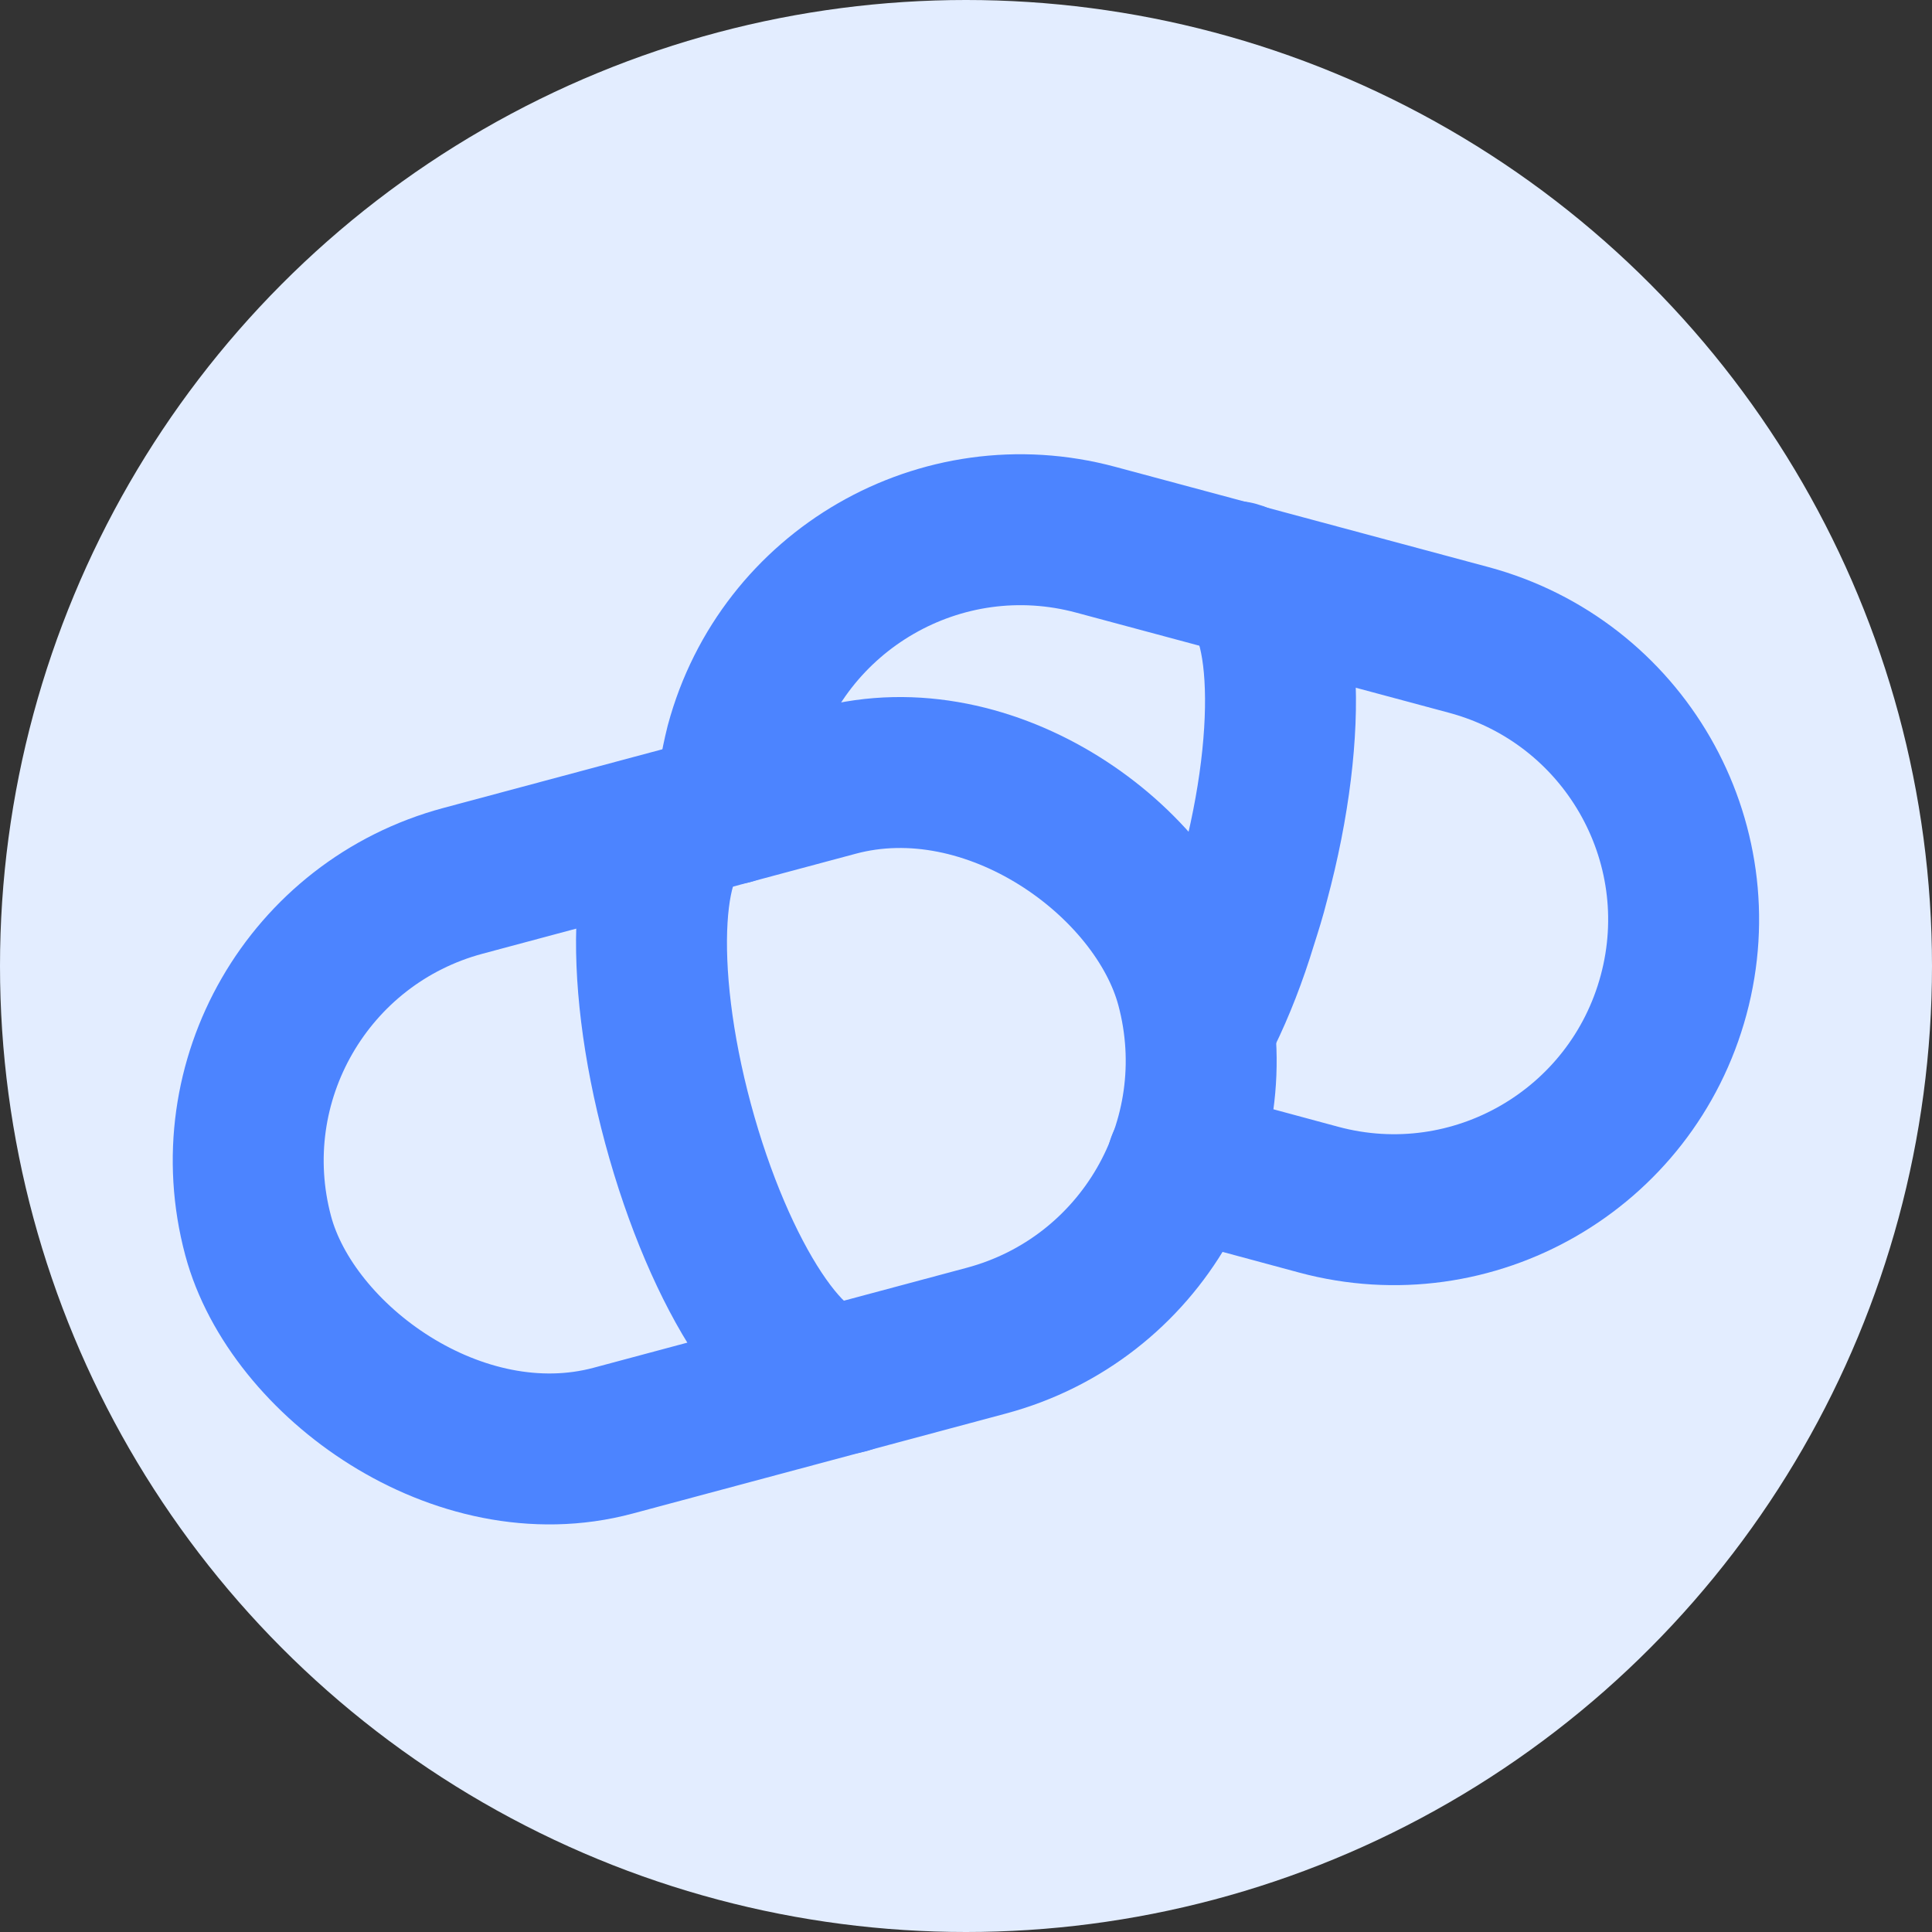
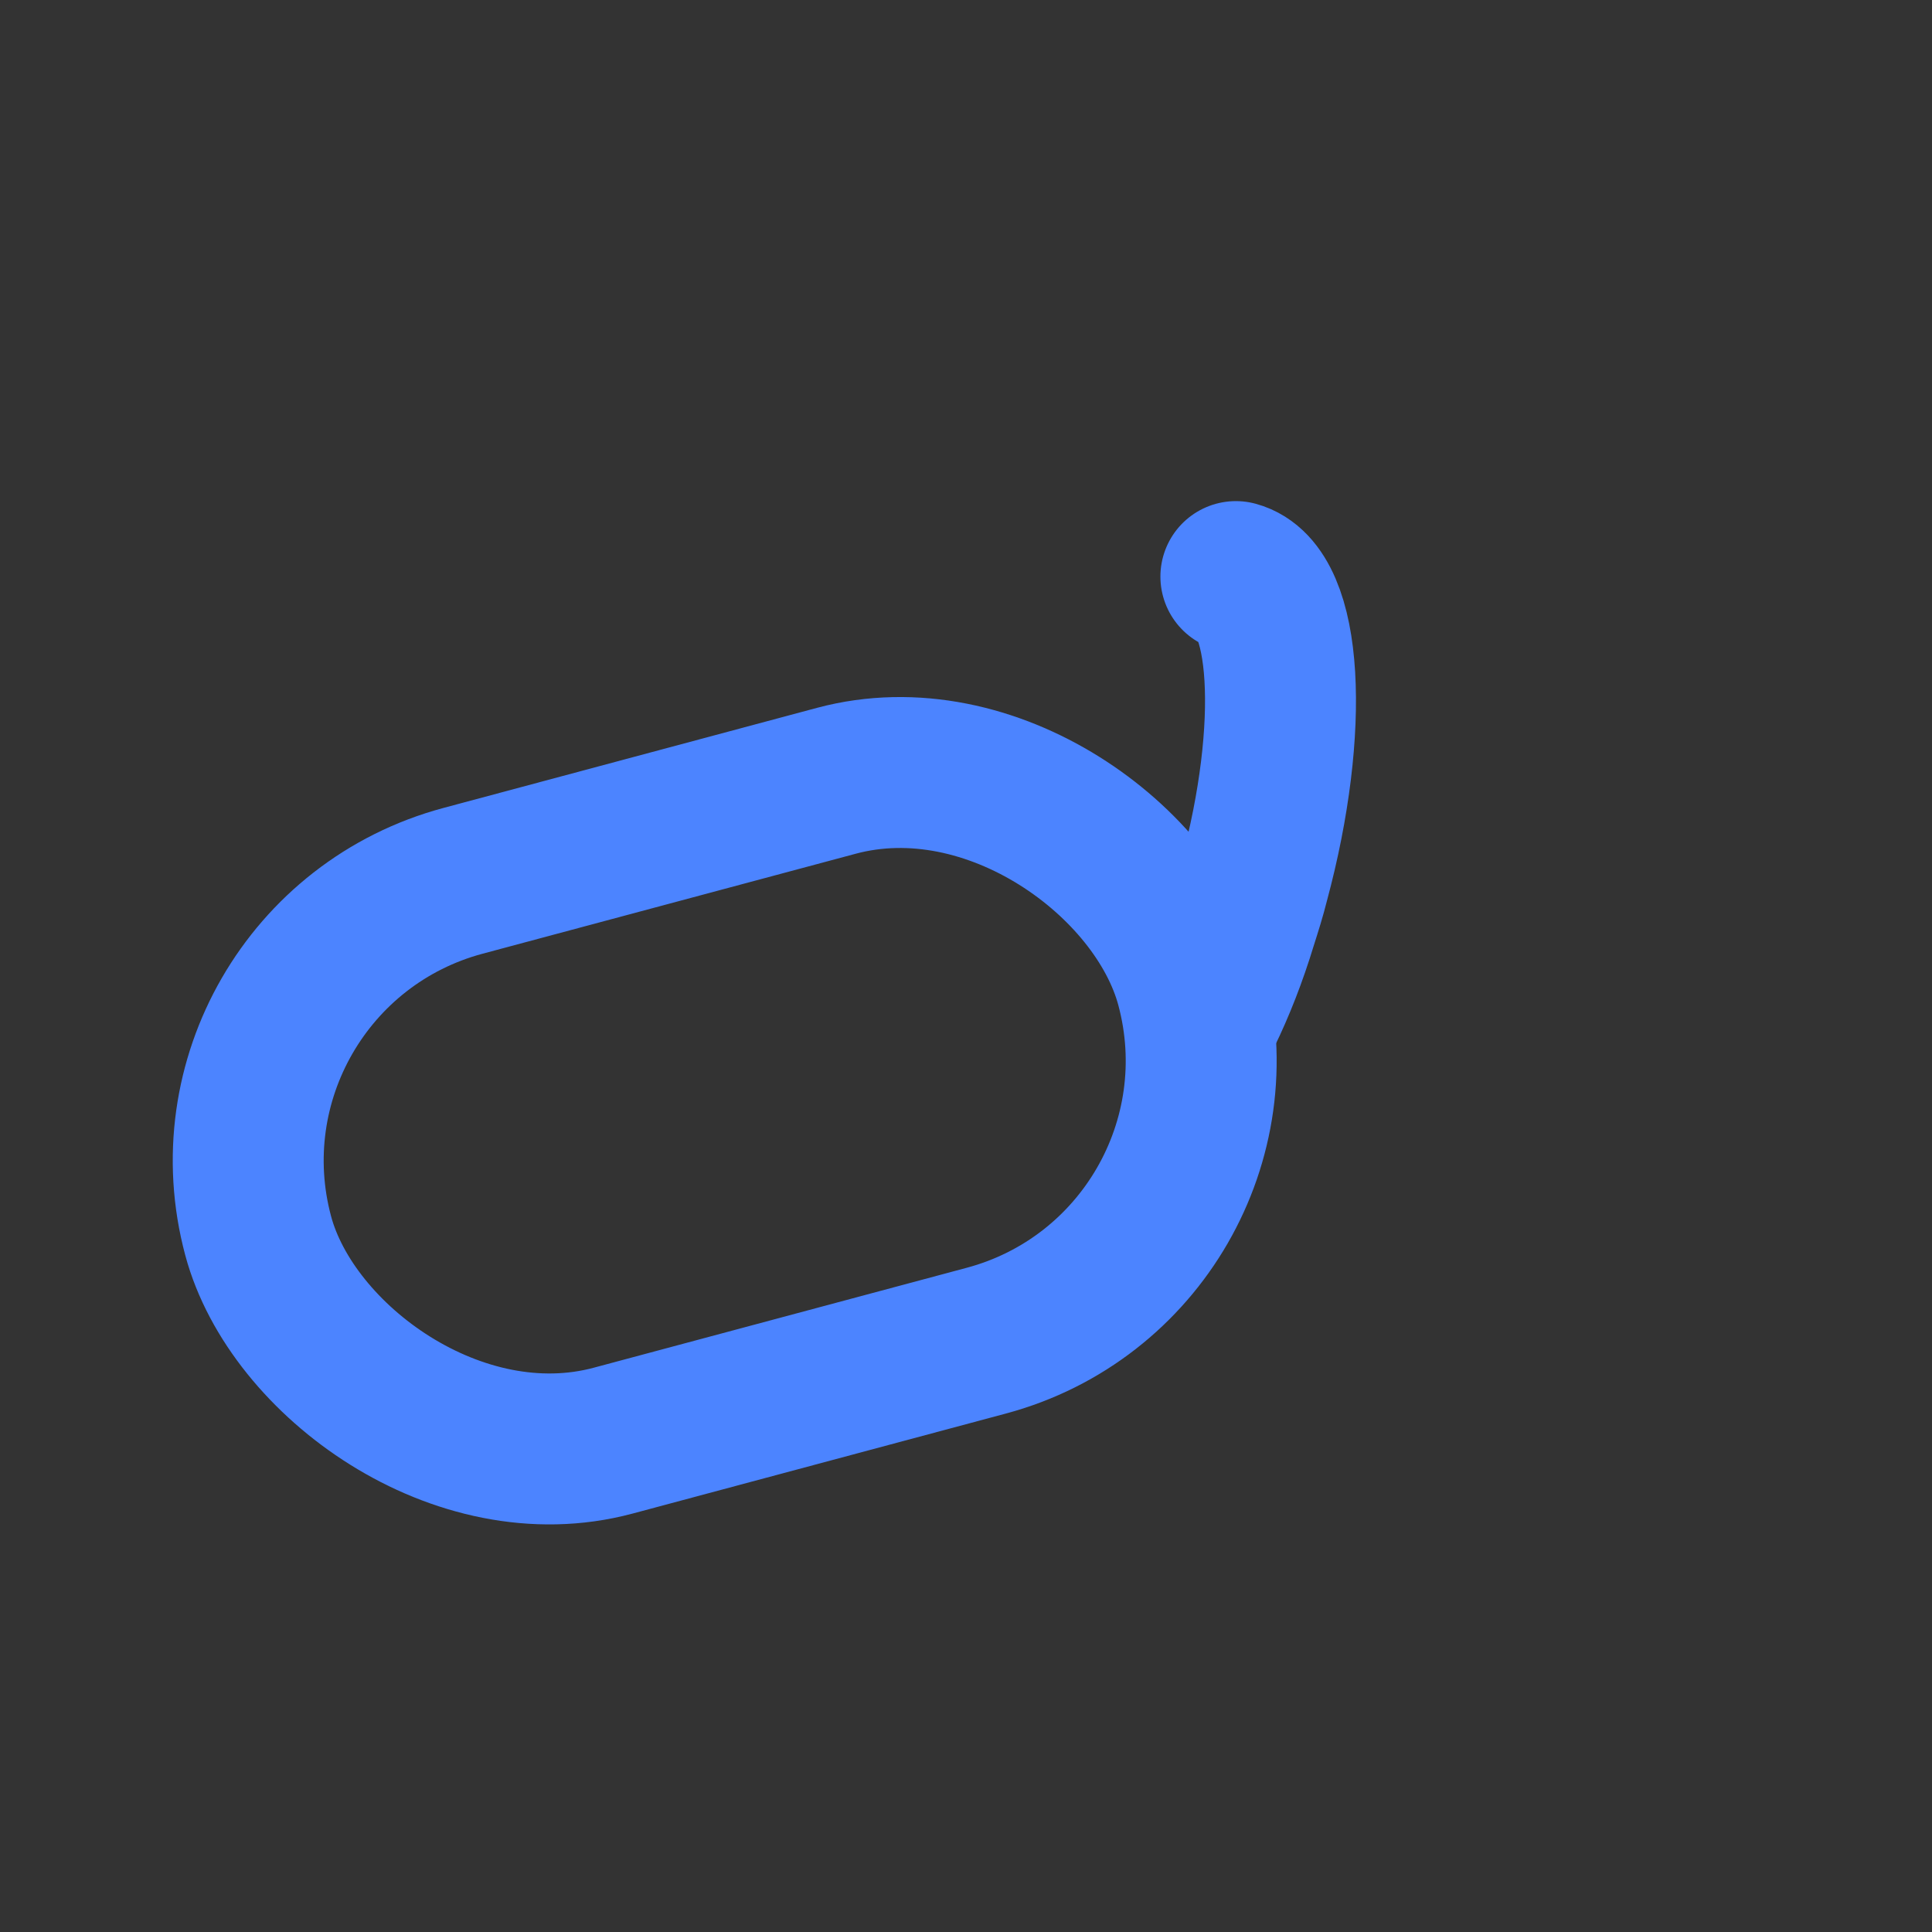
<svg xmlns="http://www.w3.org/2000/svg" id="Layer_7" data-name="Layer 7" viewBox="0 0 32 32">
  <rect x="0" y="0" width="32" height="32" fill="#333333" stroke="none" />
  <defs>
    <style>
      .cls-1 {
        fill: #e3edff;
      }

      .cls-2 {
        fill: none;
        stroke: #4c84ff;
        stroke-linecap: round;
        stroke-linejoin: round;
        stroke-width: 2.5px;
      }
    </style>
  </defs>
-   <circle class="cls-1" cx="16" cy="16" r="16" />
  <g>
    <rect class="cls-2" x="4" y="13.6" width="16" height="9.6" rx="4.8" ry="4.8" transform="translate(-4.35 3.73) rotate(-15)" />
-     <path class="cls-2" d="M14.02,22.83c-.85.23-2.1-1.66-2.79-4.22h0c-.69-2.56-.55-4.82.3-5.05" />
  </g>
  <g>
-     <path class="cls-2" d="M12.11,13.4c.01-.36.07-.71.16-1.07h0c.69-2.56,3.32-4.08,5.88-3.39l6.18,1.66c2.56.69,4.08,3.32,3.39,5.88h0c-.69,2.56-3.32,4.08-5.88,3.39l-2.26-.61" />
    <path class="cls-2" d="M19.98,16.8c.22-.45.42-.96.59-1.52.07-.22.14-.44.2-.68h0c.69-2.56.55-4.82-.3-5.05" />
  </g>
</svg>